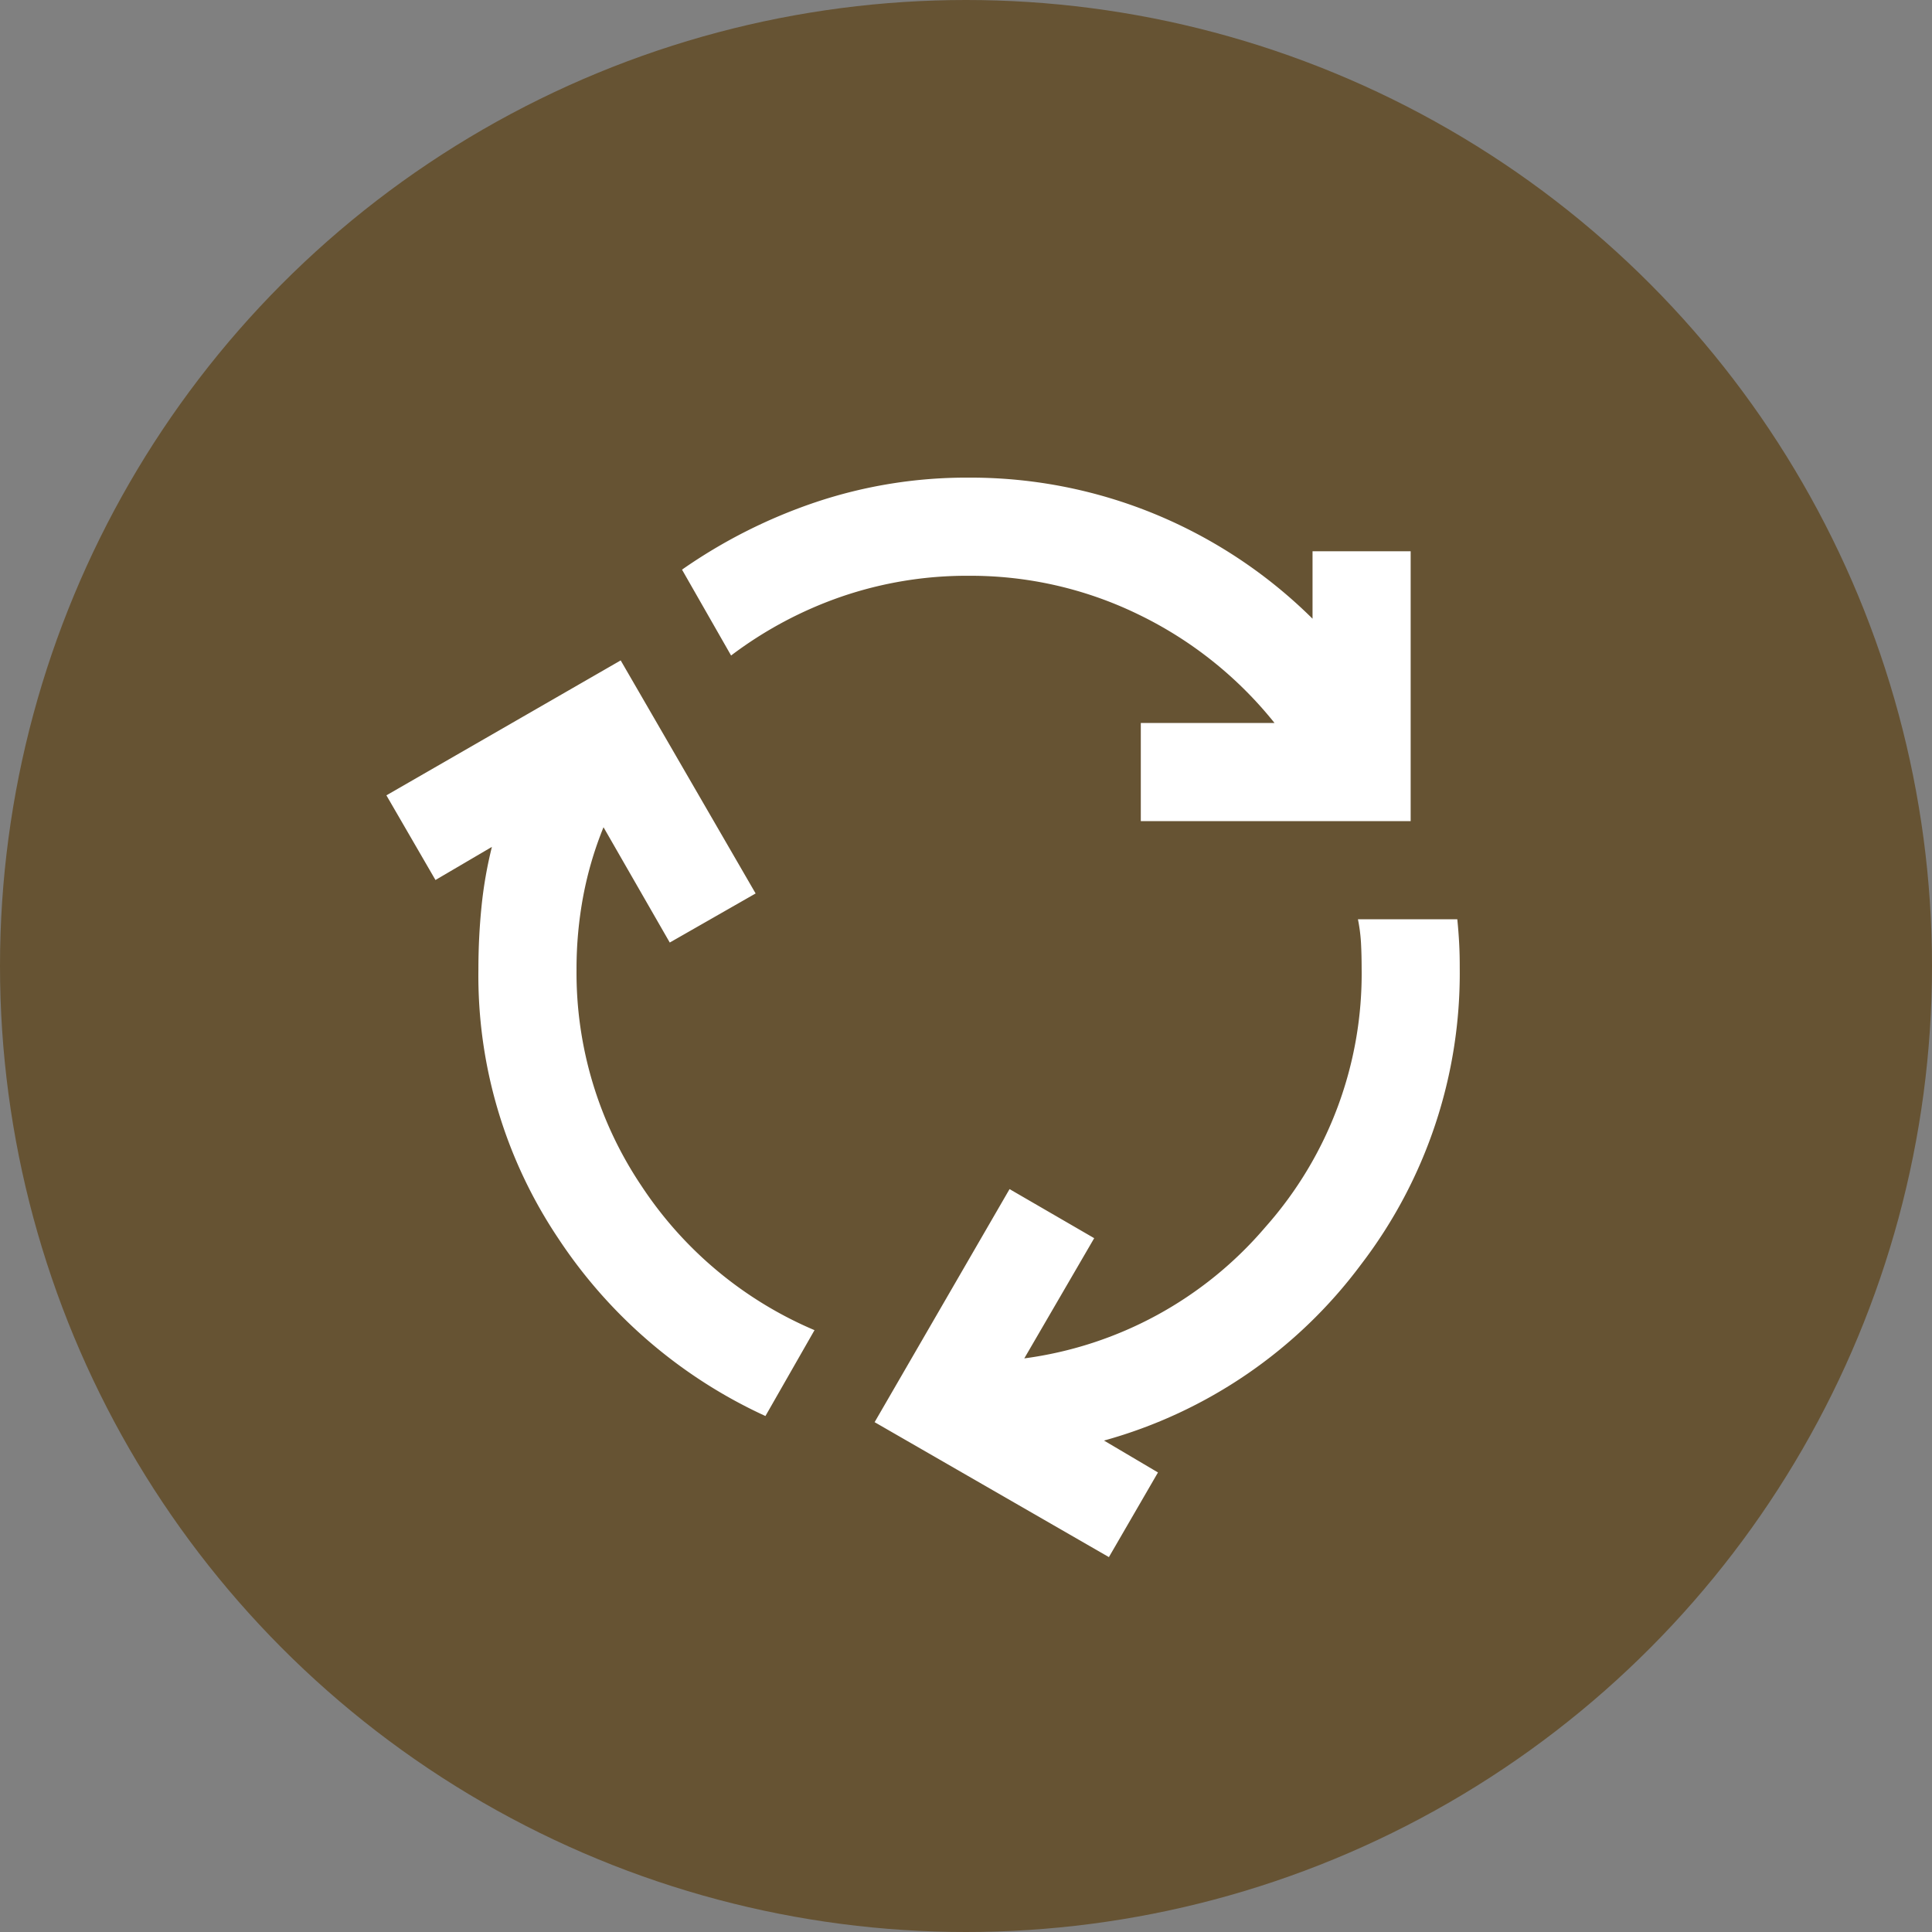
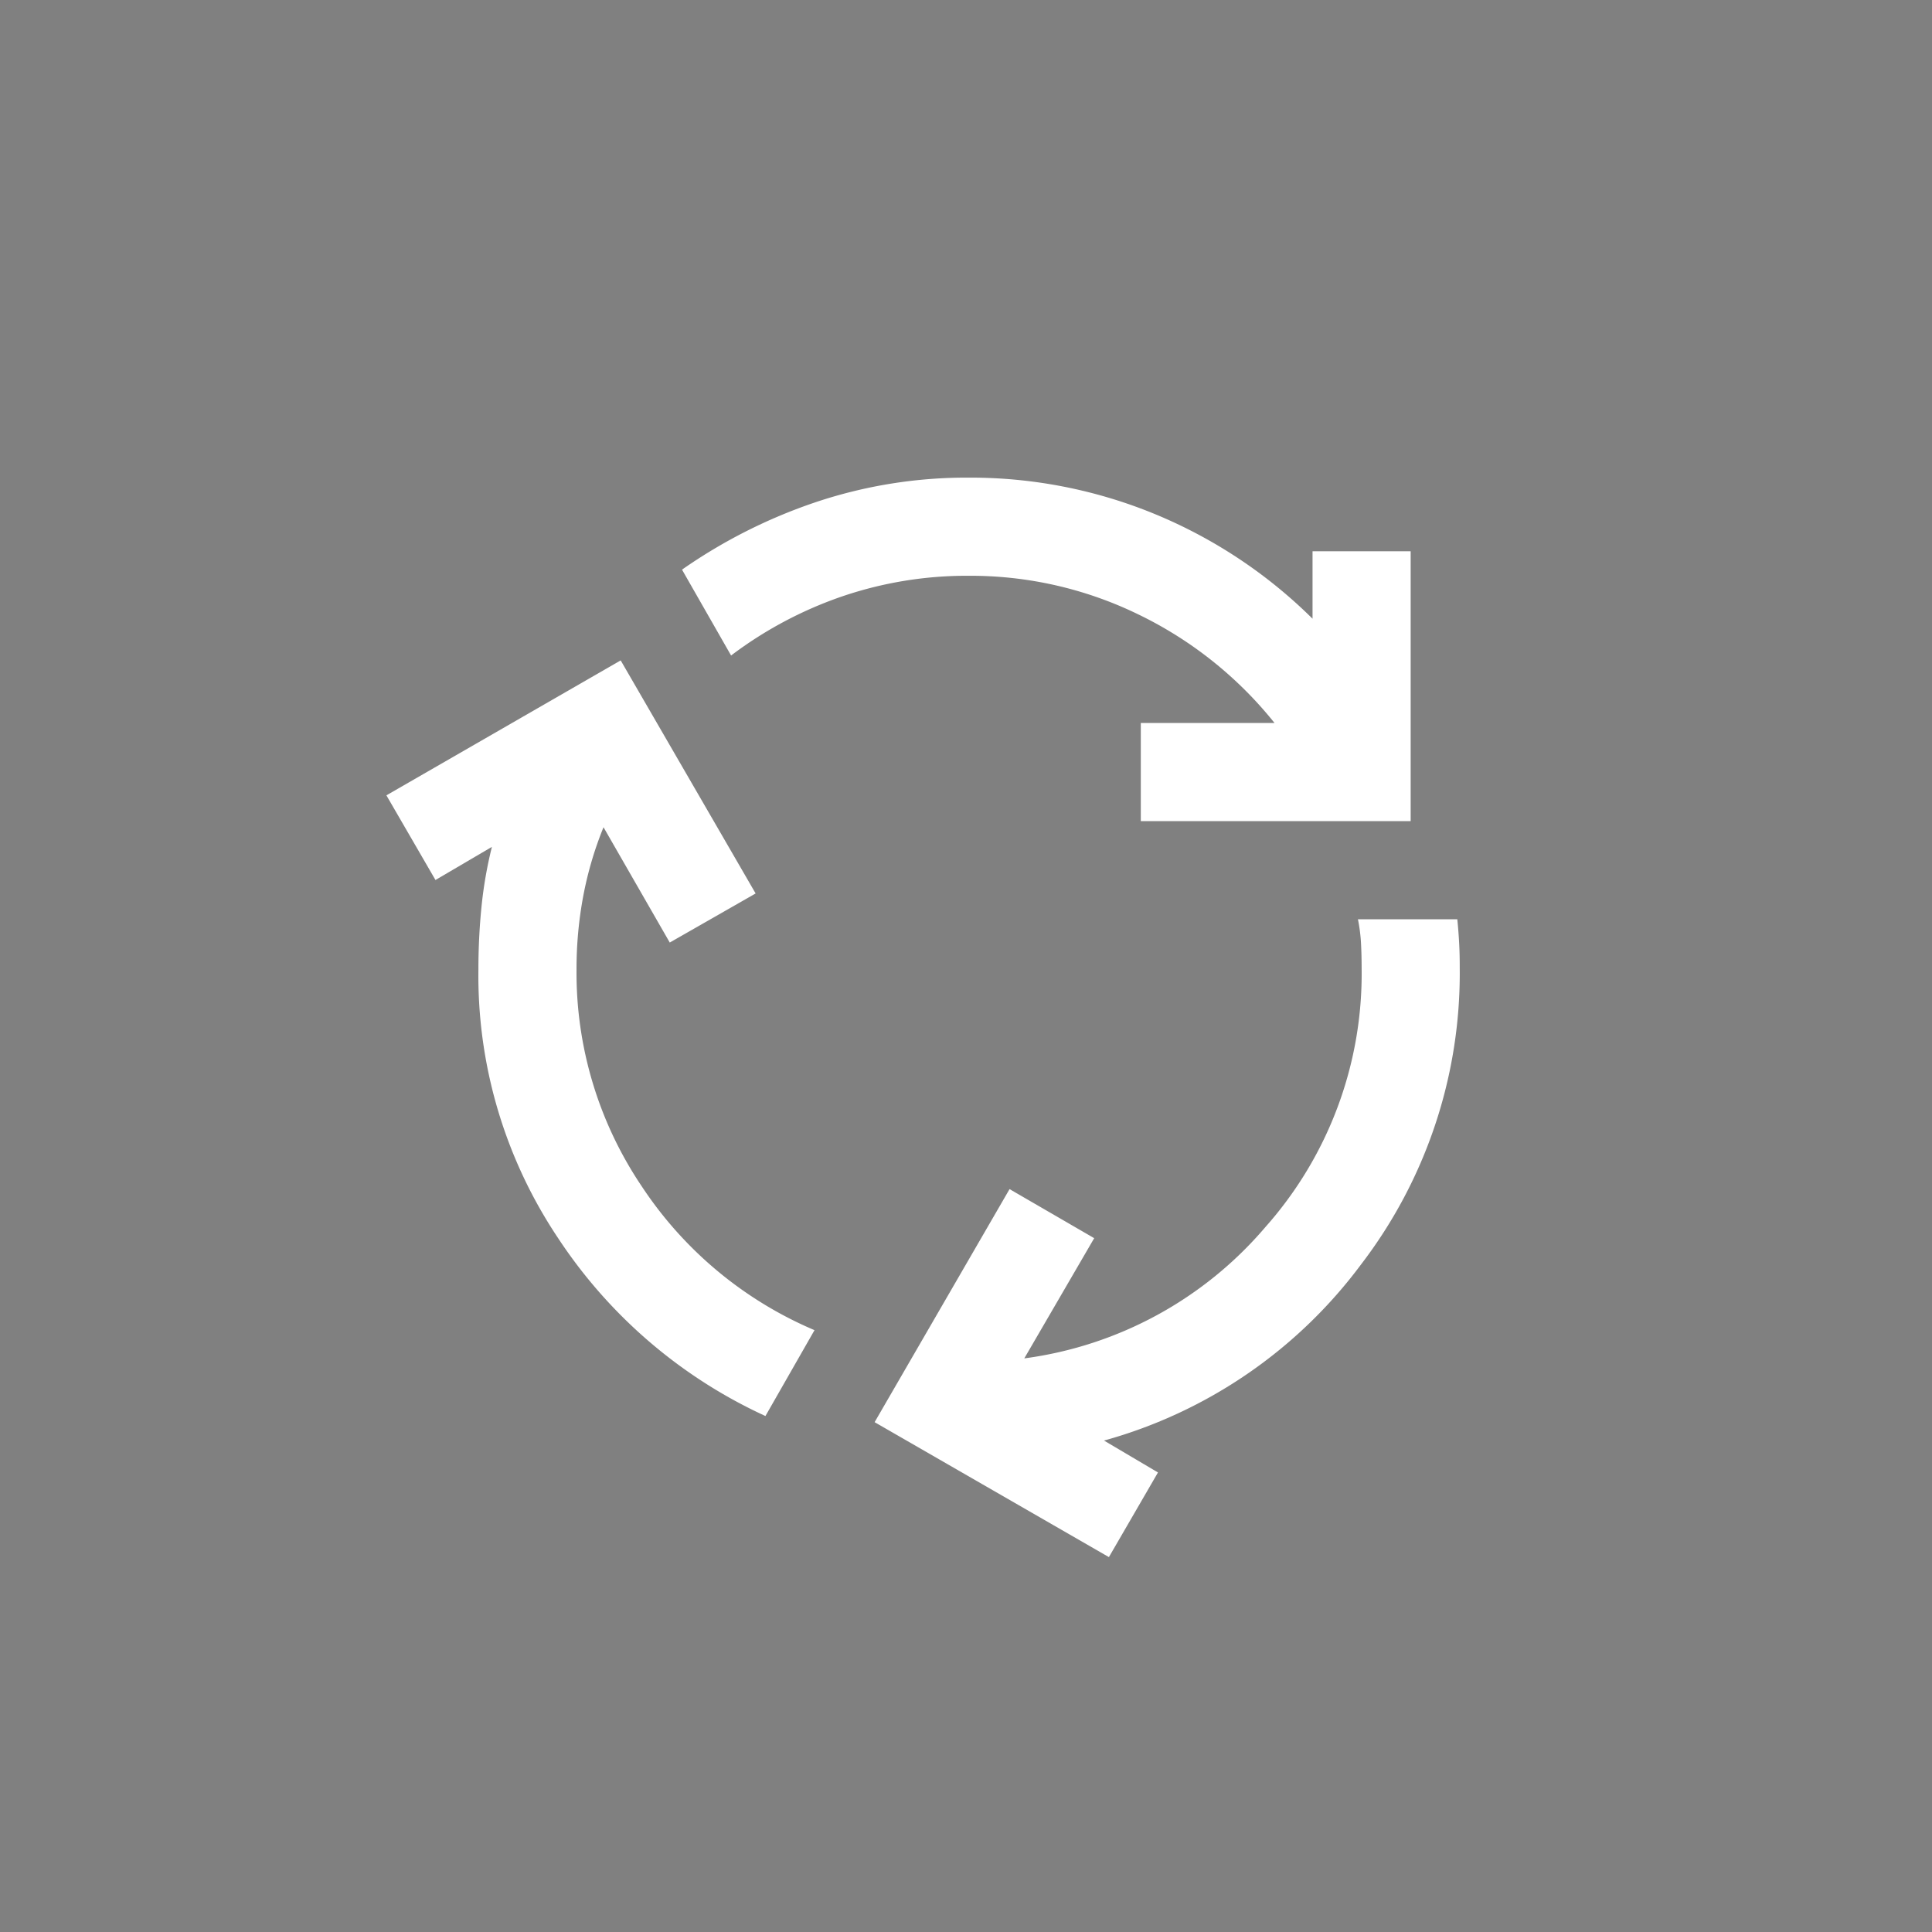
<svg xmlns="http://www.w3.org/2000/svg" width="90" height="90" viewBox="0 0 90 90">
  <rect x="0" y="0" width="90" height="90" fill="#808080" stroke="none" />
  <defs>
    <style>
      .cls-1 {
        fill: #665333;
      }

      .cls-2 {
        fill: #fff;
      }
    </style>
  </defs>
  <g id="arc-icon-used-bike" transform="translate(-1265 -4223)">
-     <circle id="Ellipse_3" data-name="Ellipse 3" class="cls-1" cx="45" cy="45" r="45" transform="translate(1265 4223)" />
    <path id="cycle_24dp_FFFFFF_FILL1_wght400_GRAD0_opsz24" class="cls-2" d="M22.657-836.286A23.085,23.085,0,0,1,13-844.571a21.969,21.969,0,0,1-3.714-12.514q0-1.486.143-2.914a19.548,19.548,0,0,1,.486-2.8l-2.629,1.543L5-865.2l10.914-6.286L22.2-860.629l-4,2.286-3.086-5.371a16.712,16.712,0,0,0-.943,3.2,18.364,18.364,0,0,0-.314,3.429A17.789,17.789,0,0,0,16.886-847a18.117,18.117,0,0,0,8.057,6.714ZM40.143-864v-4.571h6.229a18.344,18.344,0,0,0-6.343-5.057,17.852,17.852,0,0,0-7.886-1.8,18,18,0,0,0-5.943.971,18.558,18.558,0,0,0-5.143,2.743l-2.286-4A24.536,24.536,0,0,1,25-878.857,22.1,22.1,0,0,1,32.143-880a22.54,22.54,0,0,1,8.629,1.686,22.744,22.744,0,0,1,7.371,4.886v-3.143h4.571V-864Zm-1.486,34.286L27.743-836l6.286-10.857,3.943,2.286-3.257,5.6a17.826,17.826,0,0,0,11.229-6.114,17.764,17.764,0,0,0,4.486-12.057q0-.629-.029-1.171a7.762,7.762,0,0,0-.143-1.114h4.629q.057.571.086,1.114T55-857.143a22.3,22.3,0,0,1-4.6,13.8,22.345,22.345,0,0,1-11.971,8.2l2.514,1.486Z" transform="translate(1278 5125.25)" />
  </g>
</svg>